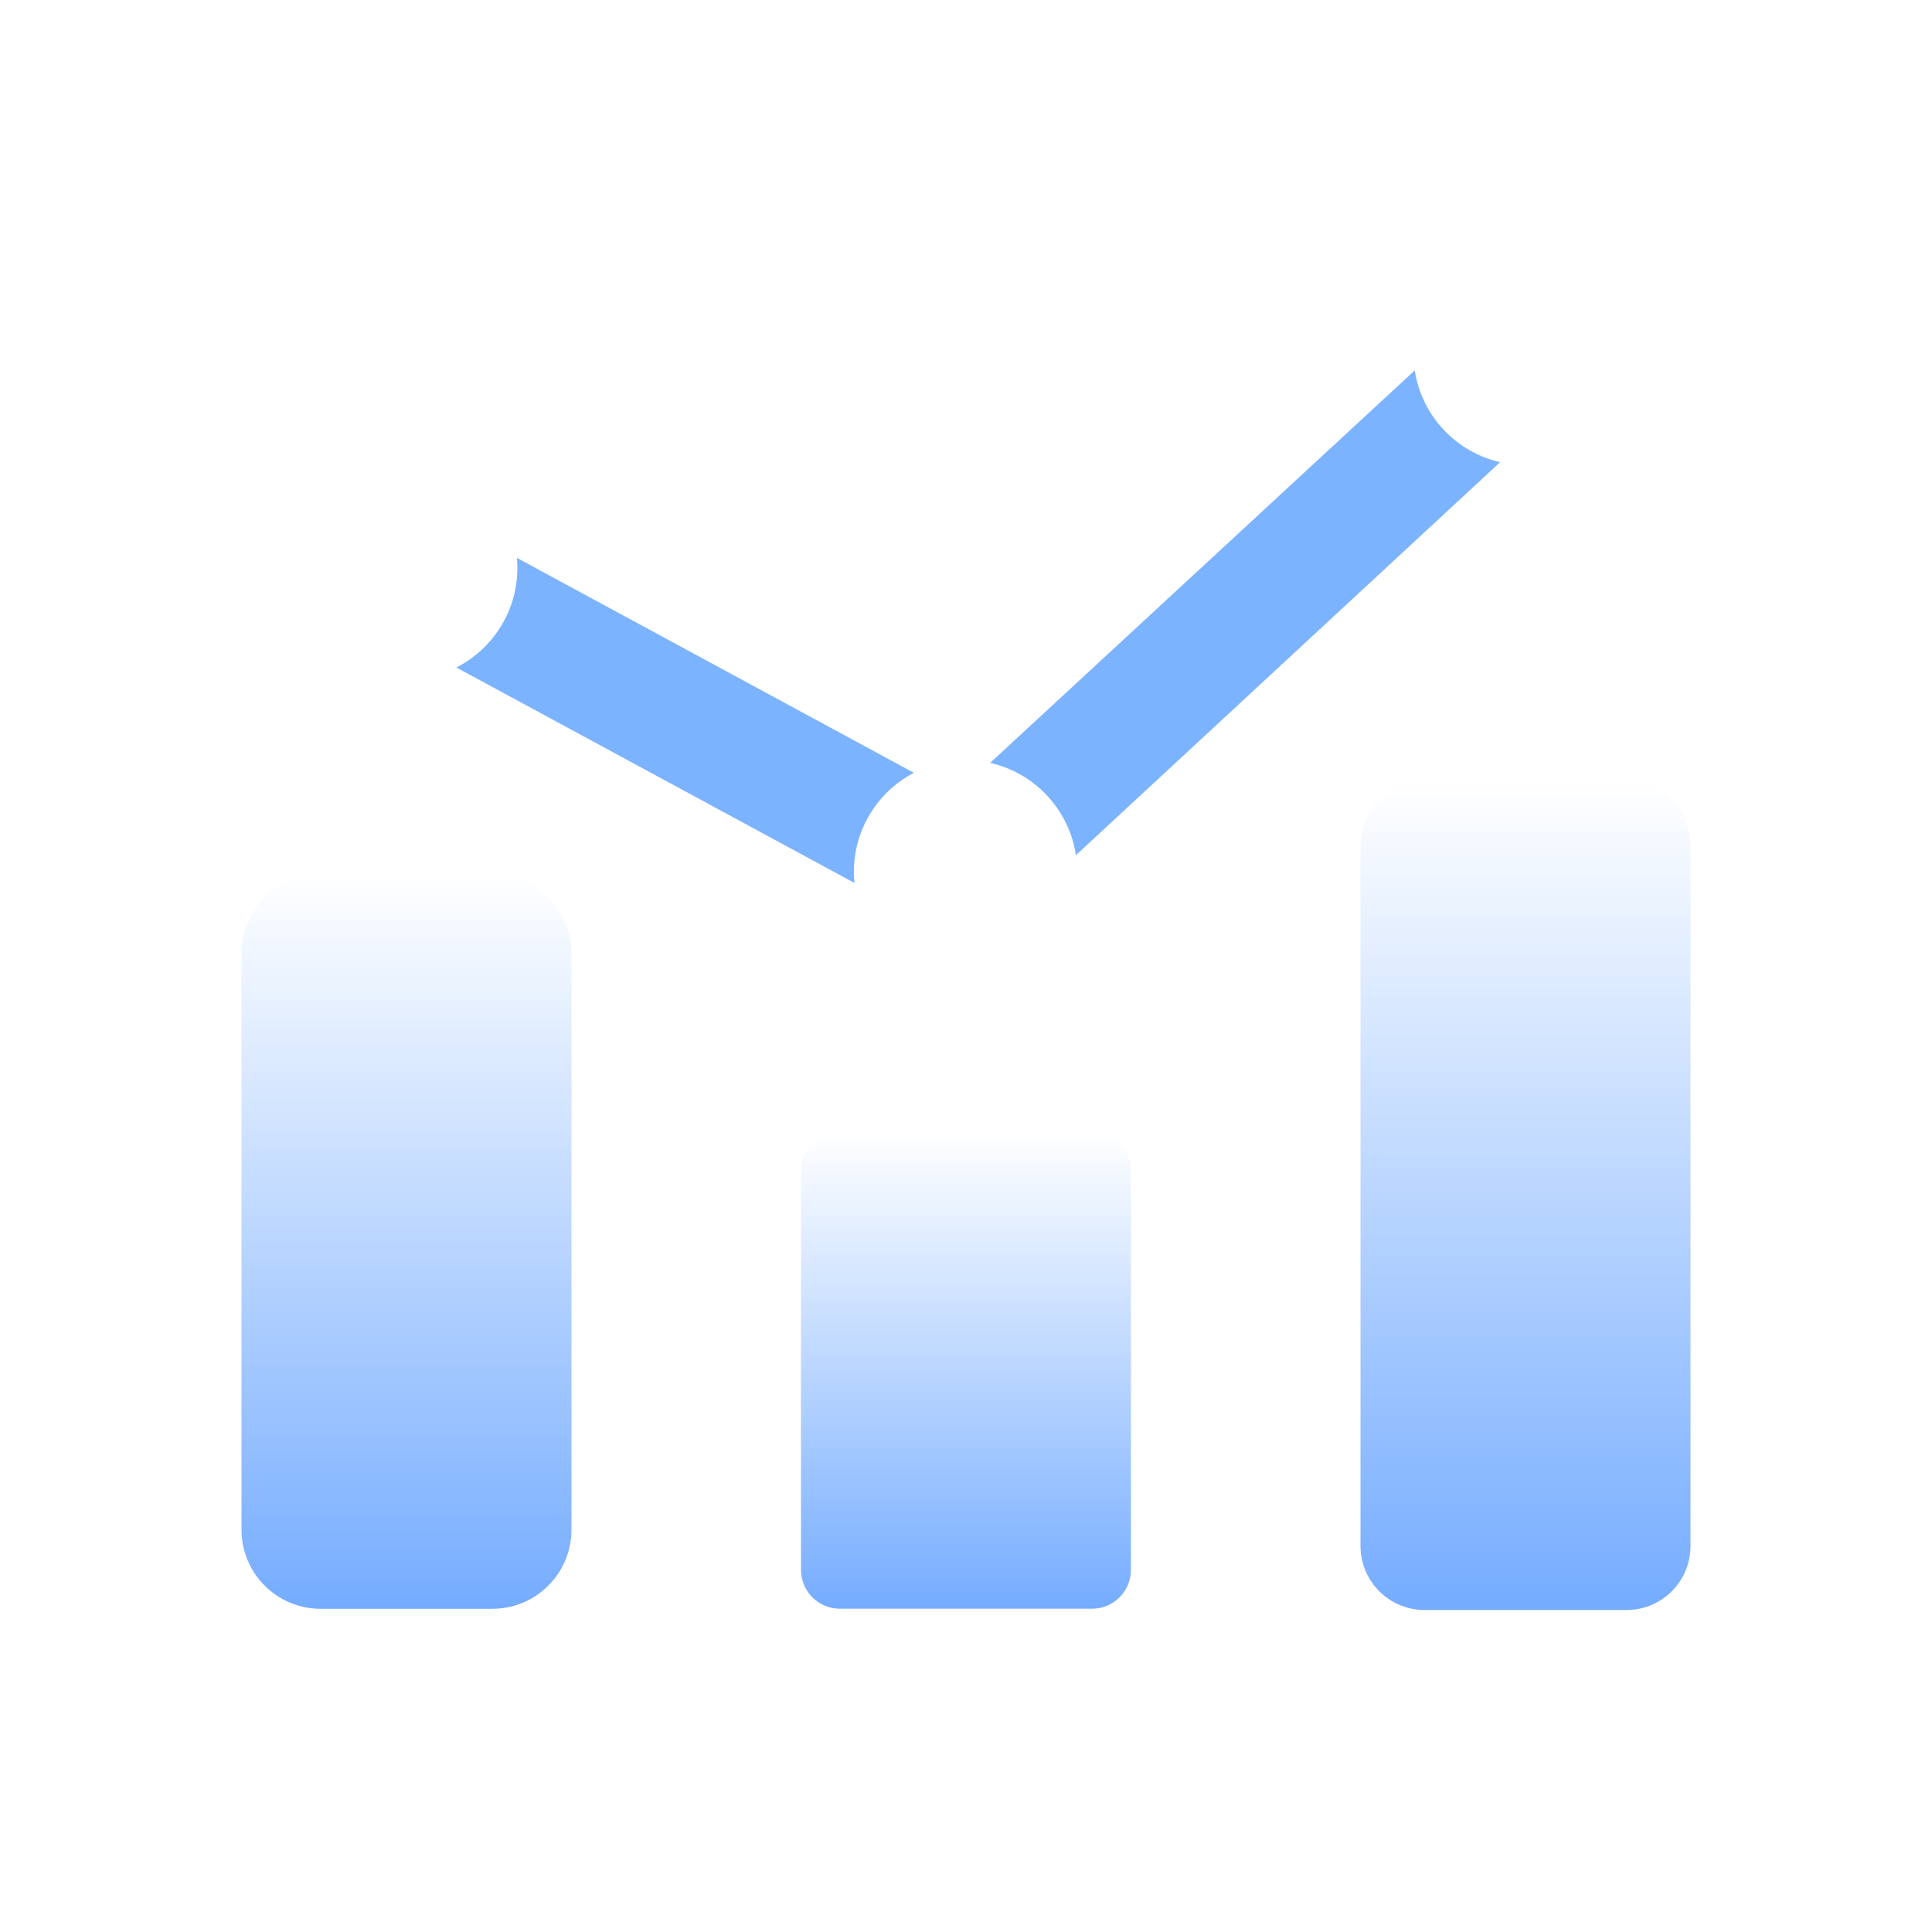
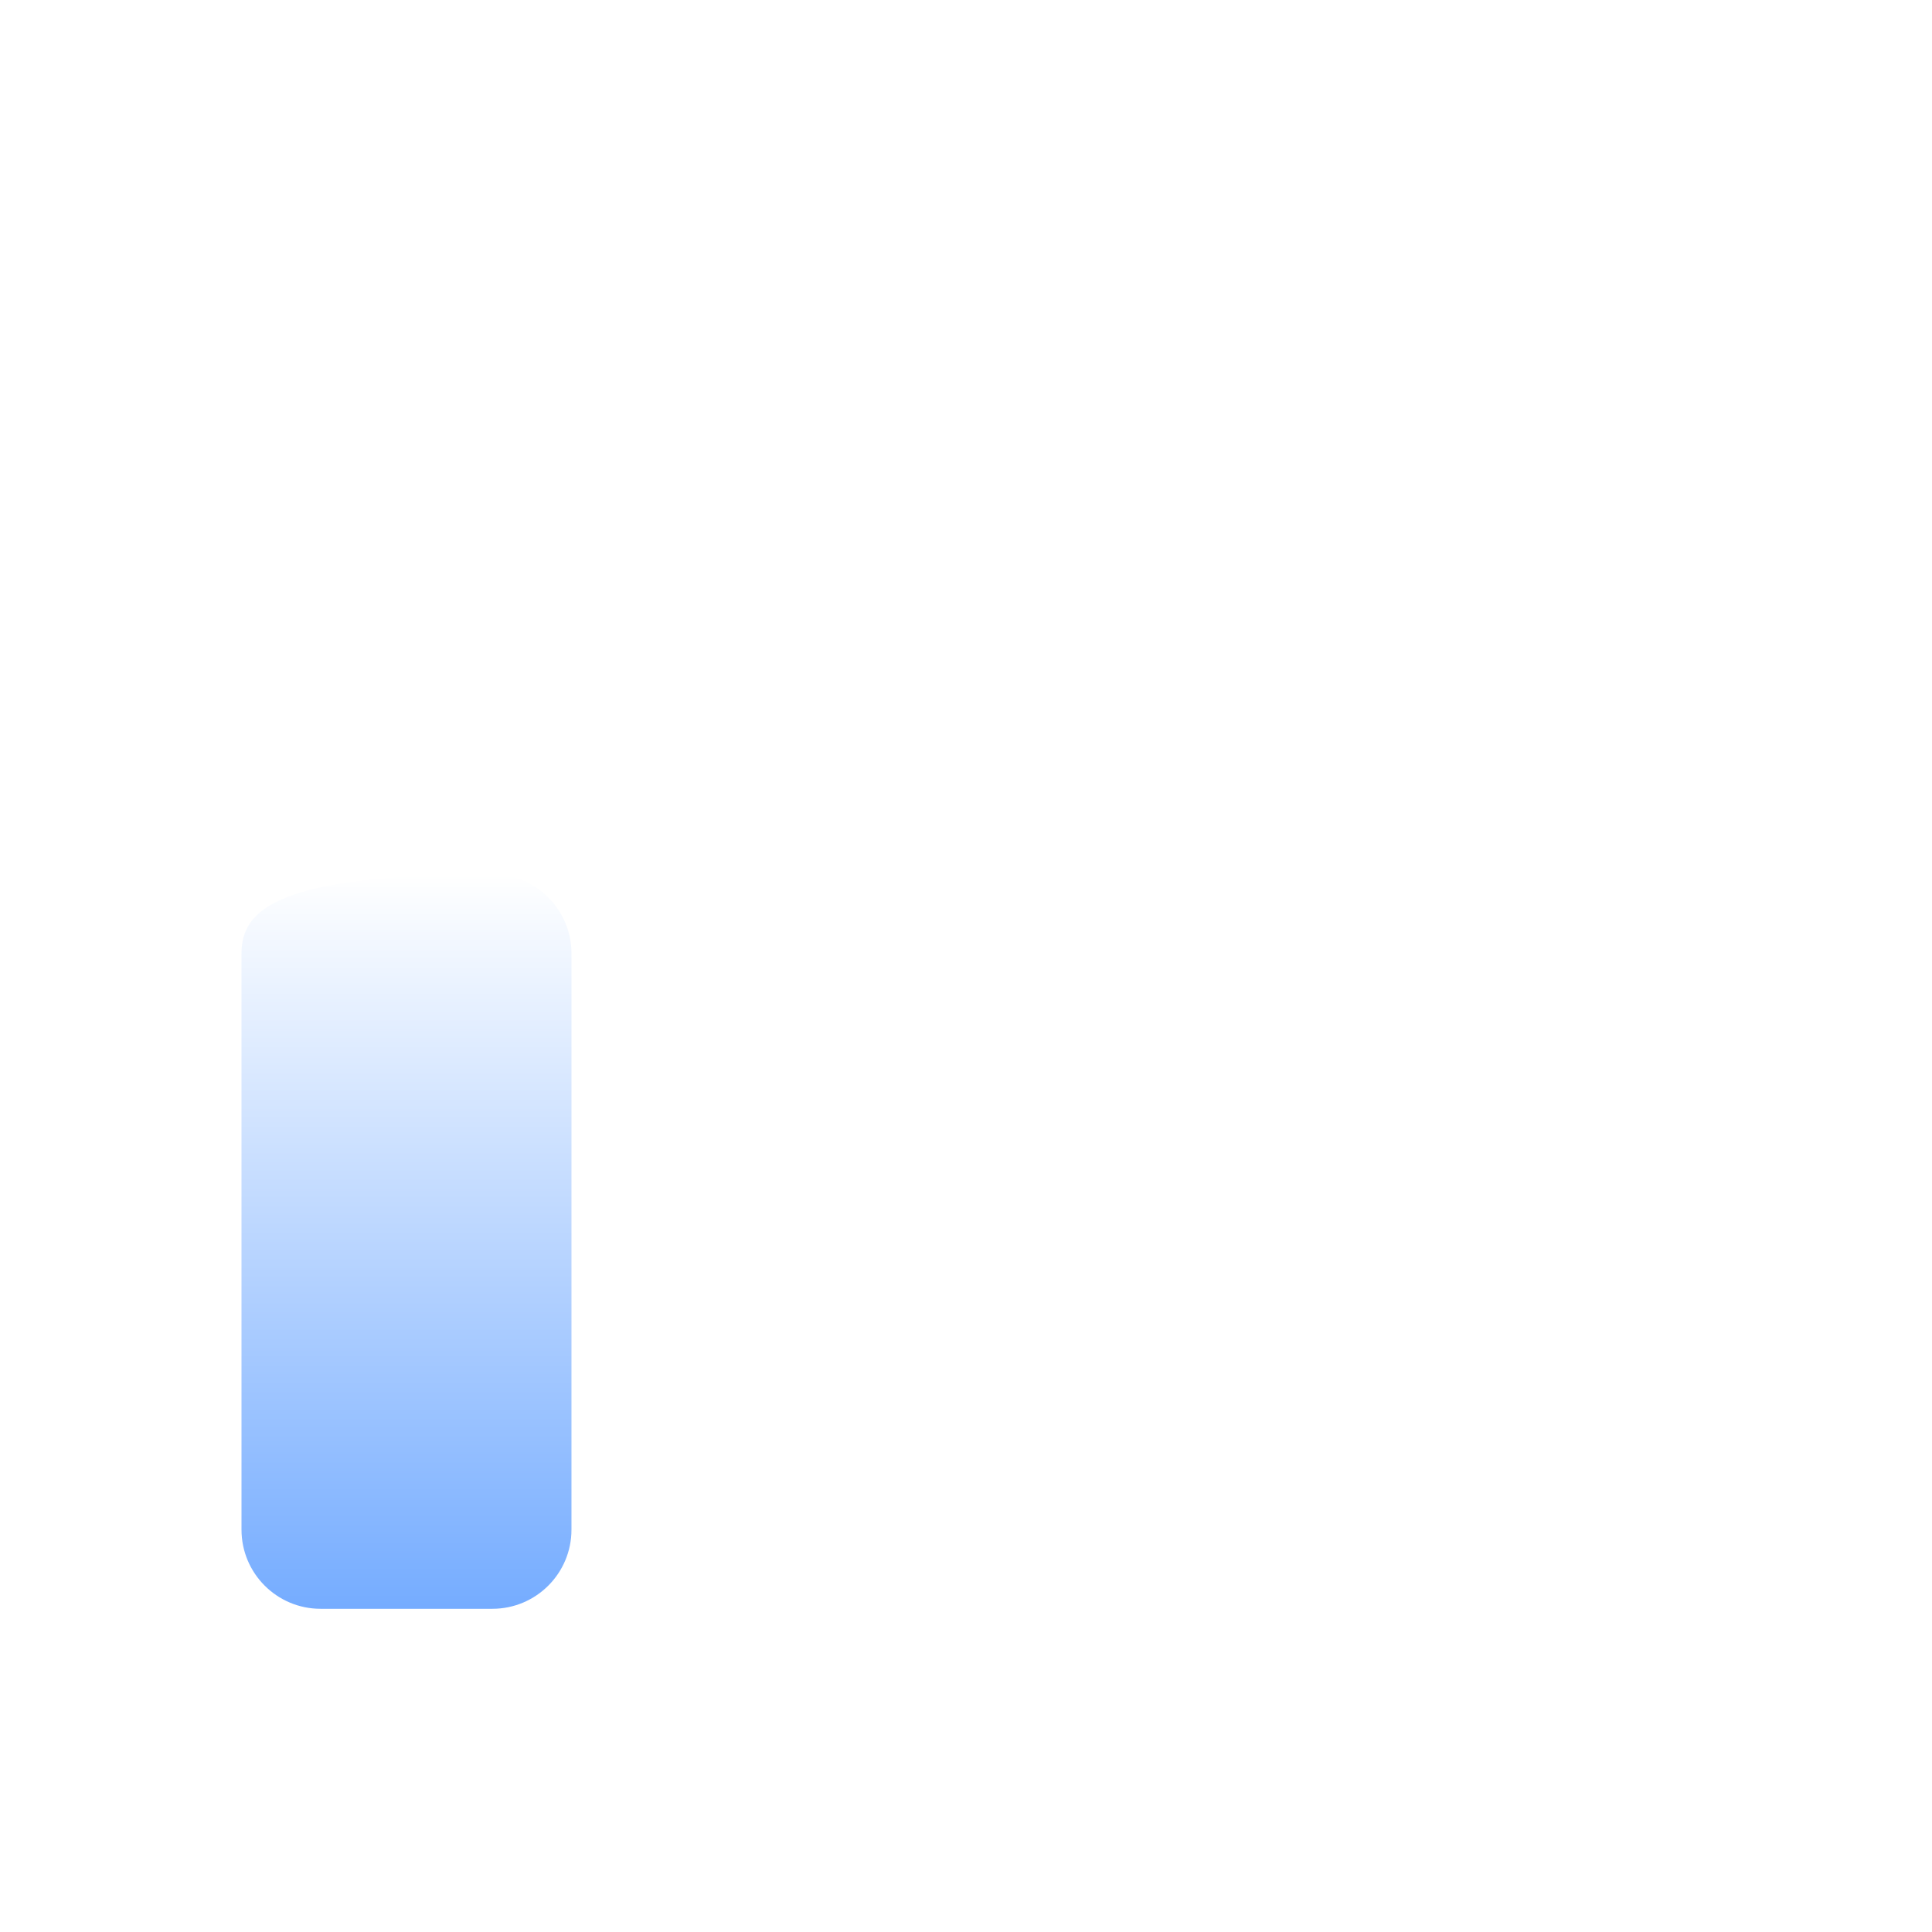
<svg xmlns="http://www.w3.org/2000/svg" viewBox="0 0 24 24" fill="none" width="36" height="36" color="#8b94a9">
  <g clip-path="url(#clip0_8963_25615)">
-     <path d="M6.117 10.861H3.982C3.44 10.861 3 11.301 3 11.844V19.002C3 19.545 3.44 19.985 3.982 19.985H6.117C6.659 19.985 7.099 19.545 7.099 19.002V11.844C7.099 11.301 6.659 10.861 6.117 10.861Z" fill="url(#paint0_linear_8963_25615)" />
-     <path d="M20.206 9.707H17.696C17.257 9.707 16.901 10.063 16.901 10.502V19.205C16.901 19.644 17.257 20 17.696 20H20.206C20.645 20 21 19.644 21 19.205V10.502C21 10.063 20.645 9.707 20.206 9.707Z" fill="url(#paint1_linear_8963_25615)" />
-     <path d="M13.566 14.057H10.433C10.166 14.057 9.95 14.274 9.95 14.541V19.5C9.95 19.767 10.166 19.984 10.433 19.984H13.566C13.833 19.984 14.049 19.767 14.049 19.5V14.541C14.049 14.274 13.833 14.057 13.566 14.057Z" fill="url(#paint2_linear_8963_25615)" />
+     <path d="M6.117 10.861C3.44 10.861 3 11.301 3 11.844V19.002C3 19.545 3.44 19.985 3.982 19.985H6.117C6.659 19.985 7.099 19.545 7.099 19.002V11.844C7.099 11.301 6.659 10.861 6.117 10.861Z" fill="url(#paint0_linear_8963_25615)" />
    <g filter="url(#filter0_d_8963_25615)">
-       <path d="M12.116 11.781L4.681 7.757L5.414 6.385L11.866 9.878L18.412 3.827L19.472 4.966L12.116 11.781Z" fill="#7CB3FF" />
-       <path d="M5.039 8.443C5.806 8.443 6.427 7.821 6.427 7.055C6.427 6.288 5.806 5.667 5.039 5.667C4.273 5.667 3.652 6.288 3.652 7.055C3.652 7.821 4.273 8.443 5.039 8.443Z" fill="white" />
      <path d="M18.945 5.776C19.711 5.776 20.332 5.155 20.332 4.388C20.332 3.621 19.711 3 18.945 3C18.178 3 17.558 3.621 17.558 4.388C17.558 5.155 18.178 5.776 18.945 5.776Z" fill="white" />
-       <path d="M11.994 12.219C12.76 12.219 13.381 11.598 13.381 10.831C13.381 10.064 12.76 9.443 11.994 9.443C11.228 9.443 10.607 10.064 10.607 10.831C10.607 11.598 11.228 12.219 11.994 12.219Z" fill="white" />
    </g>
  </g>
  <defs>
    <filter id="filter0_d_8963_25615" x="-0.348" y="-1" width="24.68" height="17.219" filterUnits="userSpaceOnUse" color-interpolation-filters="sRGB">
      <feFlood flood-opacity="0" result="BackgroundImageFix" />
      <feColorMatrix in="SourceAlpha" type="matrix" values="0 0 0 0 0 0 0 0 0 0 0 0 0 0 0 0 0 0 127 0" result="hardAlpha" />
      <feOffset />
      <feGaussianBlur stdDeviation="2" />
      <feComposite in2="hardAlpha" operator="out" />
      <feColorMatrix type="matrix" values="0 0 0 0 0 0 0 0 0 0 0 0 0 0 0 0 0 0 0.03 0" />
      <feBlend mode="normal" in2="BackgroundImageFix" result="effect1_dropShadow_8963_25615" />
      <feBlend mode="normal" in="SourceGraphic" in2="effect1_dropShadow_8963_25615" result="shape" />
    </filter>
    <linearGradient id="paint0_linear_8963_25615" x1="5.05" y1="10.861" x2="5.05" y2="19.985" gradientUnits="userSpaceOnUse">
      <stop stop-color="white" />
      <stop offset="1" stop-color="#75ACFF" />
    </linearGradient>
    <linearGradient id="paint1_linear_8963_25615" x1="18.951" y1="9.707" x2="18.951" y2="20" gradientUnits="userSpaceOnUse">
      <stop stop-color="white" />
      <stop offset="1" stop-color="#75ACFF" />
    </linearGradient>
    <linearGradient id="paint2_linear_8963_25615" x1="12" y1="14.057" x2="12" y2="19.984" gradientUnits="userSpaceOnUse">
      <stop stop-color="white" />
      <stop offset="1" stop-color="#75ACFF" />
    </linearGradient>
    <clipPath id="clip0_8963_25615">
      <rect width="24" height="24" fill="white" />
    </clipPath>
  </defs>
</svg>